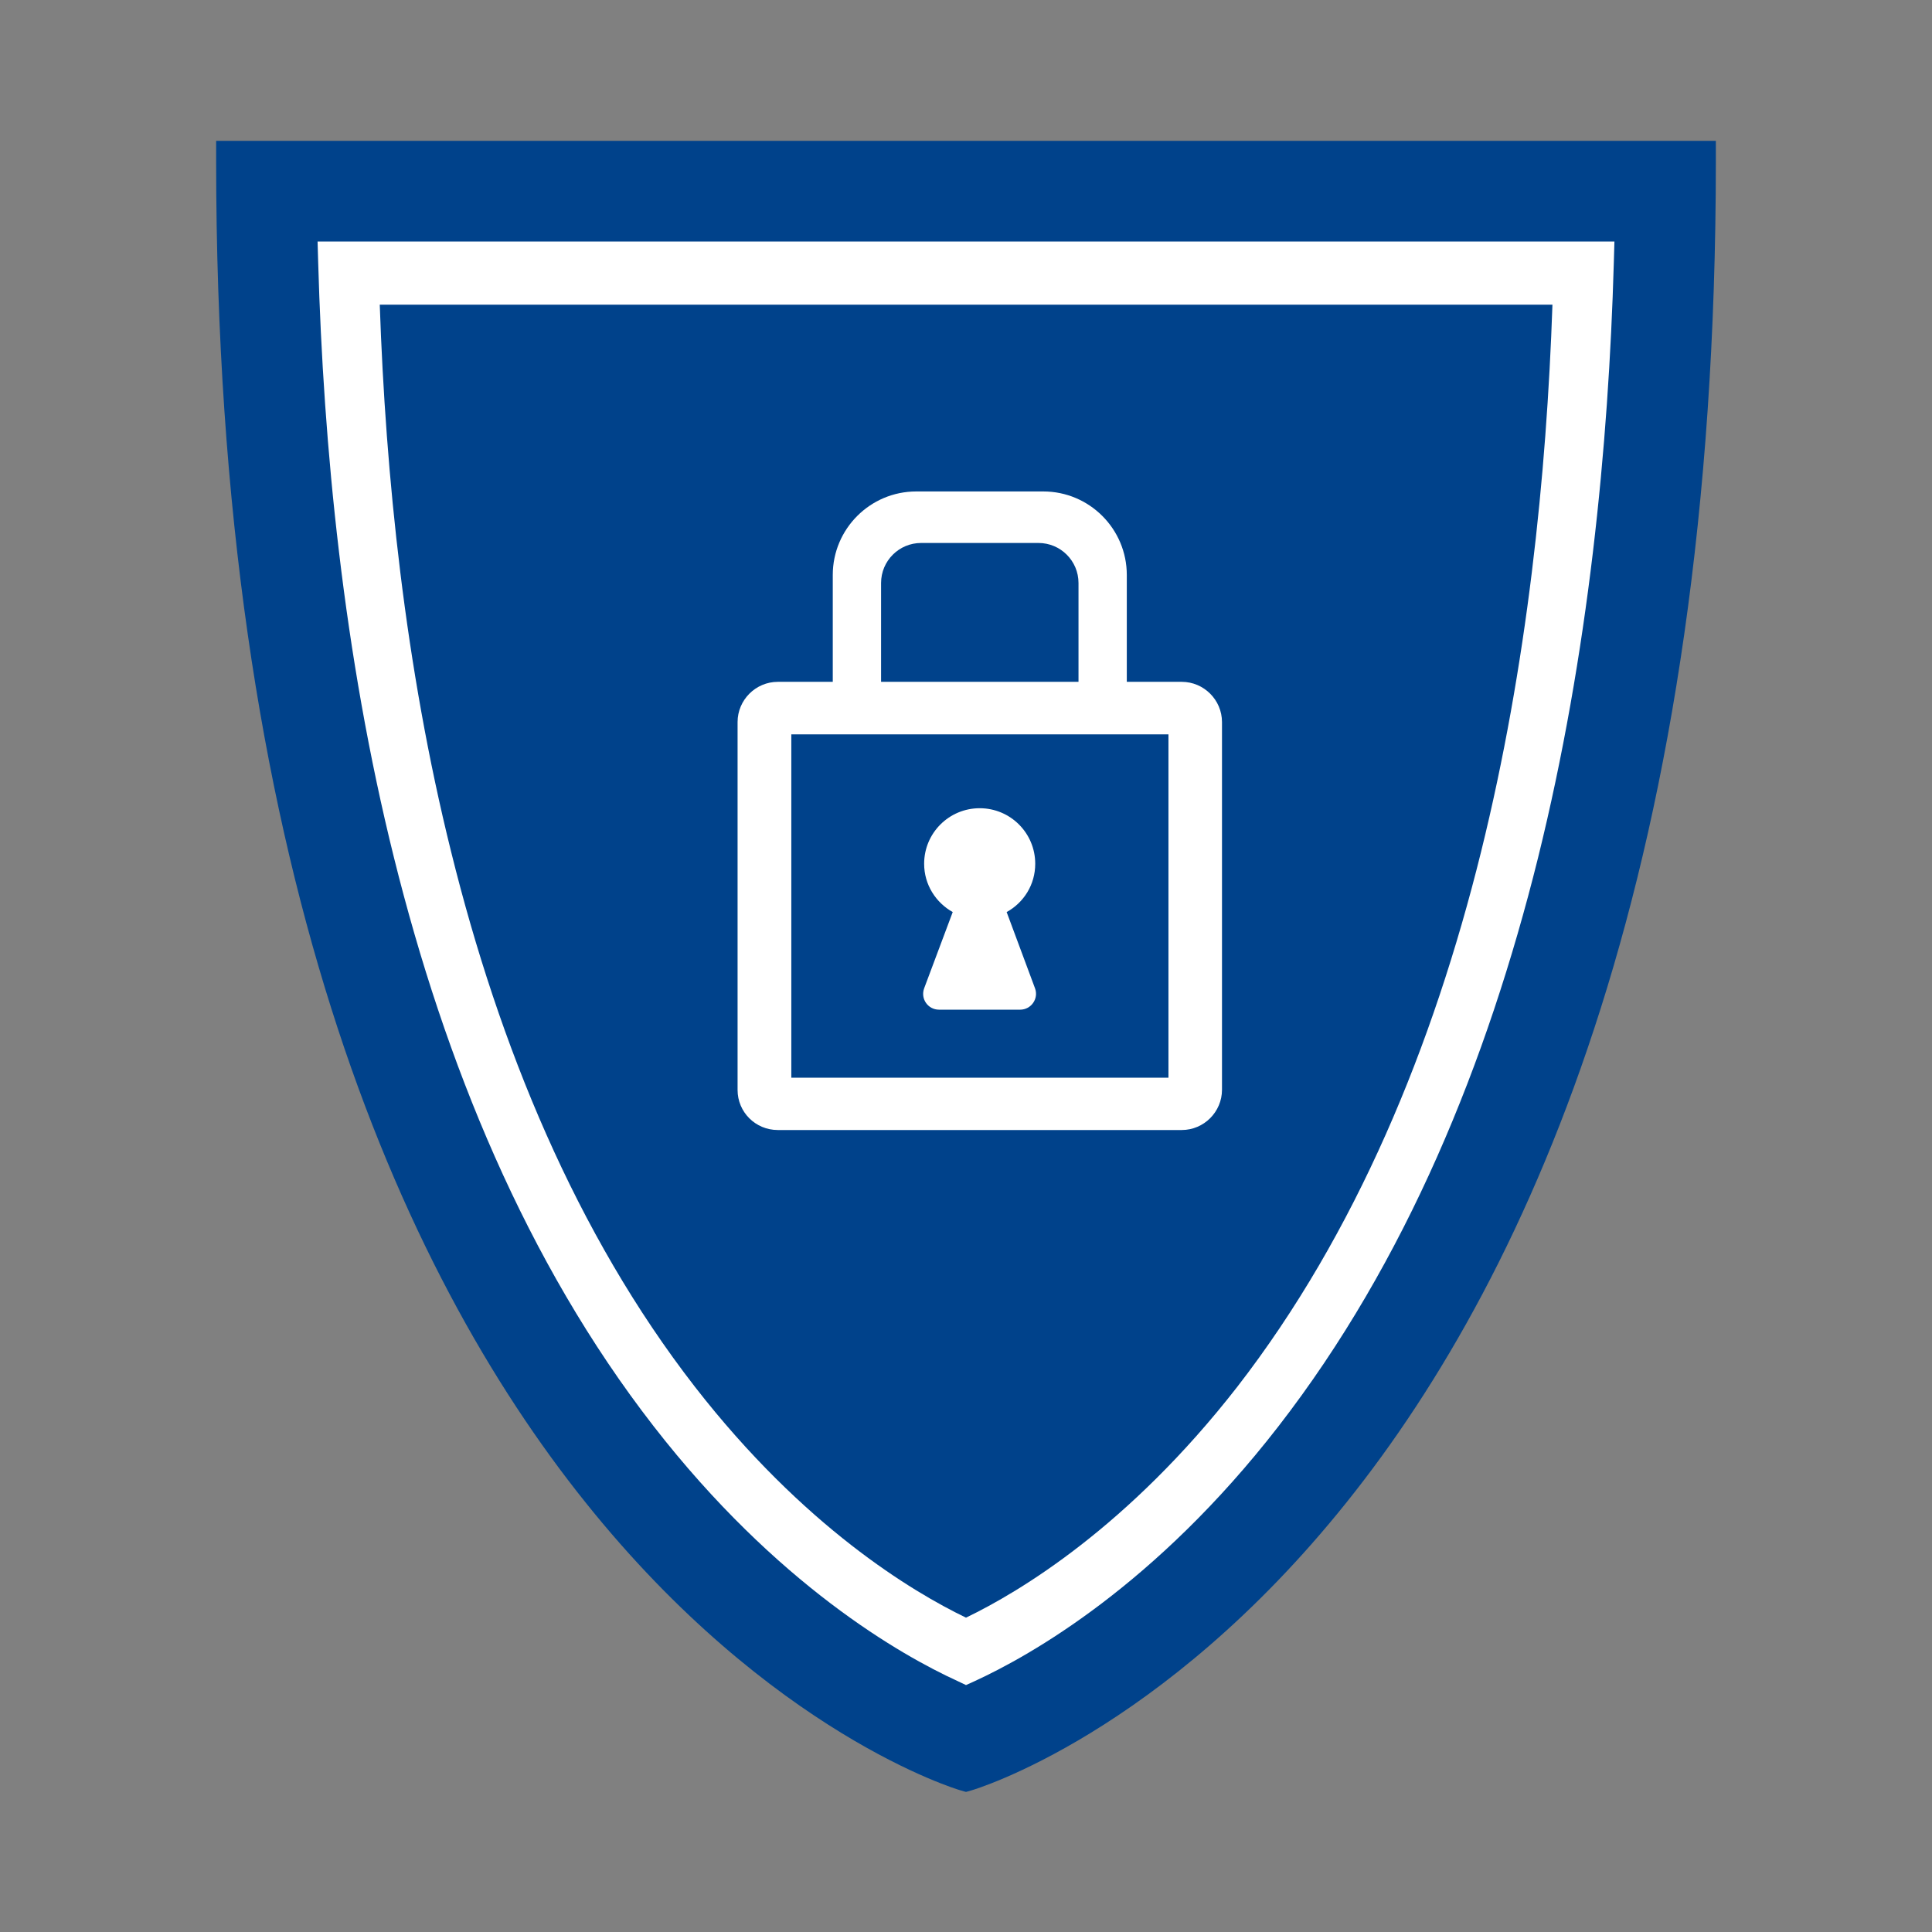
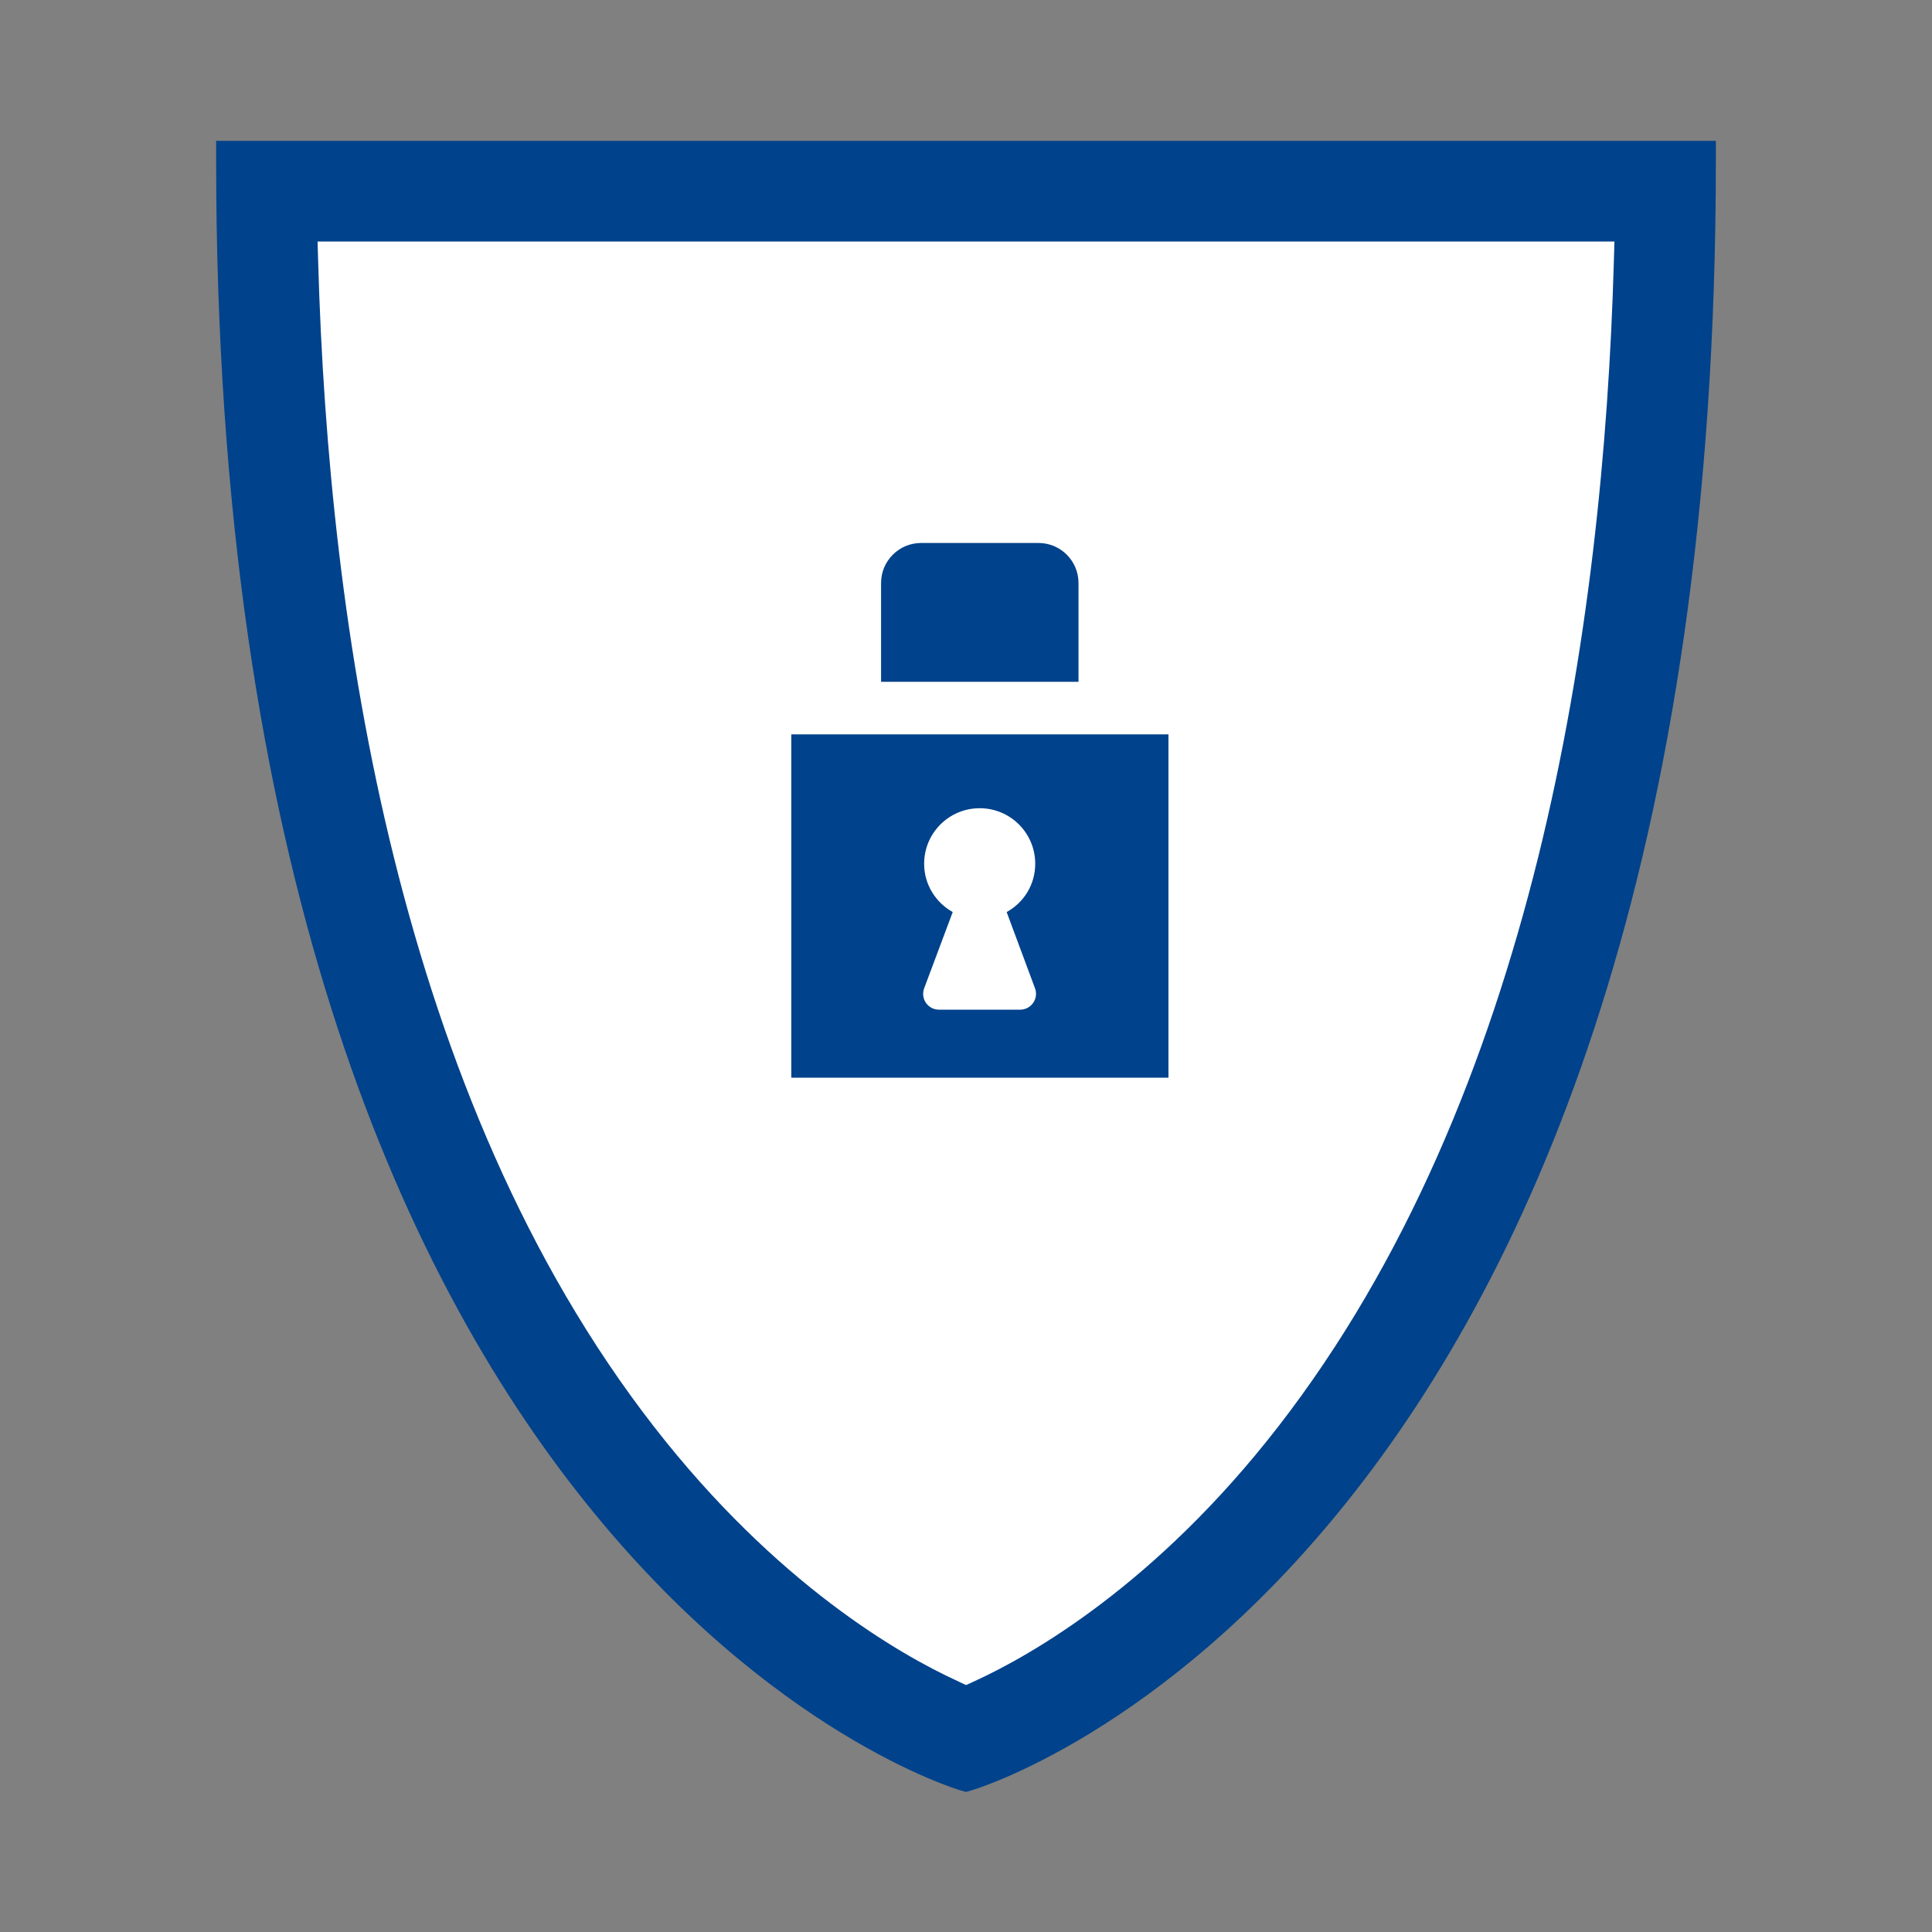
<svg xmlns="http://www.w3.org/2000/svg" version="1.1" id="graphics_5_" x="0px" y="0px" width="96px" height="96px" viewBox="0 0 96 96" style="enable-background:new 0 0 96 96;" xml:space="preserve">
  <rect x="0" y="0" width="96" height="96" fill="#808080" stroke="none" />
  <style type="text/css">
	.st0{fill:#FFFFFF;}
	.st1{fill:#00428B;}
	.st2{fill:#040000;}
	.st3{fill:none;stroke:#FFFFFF;stroke-width:0.823;stroke-miterlimit:10;}
	.st4{fill:none;stroke:#FFFFFF;stroke-width:2;stroke-miterlimit:10;}
</style>
  <path class="st1" d="M84.26,7H11.74h-1v1c0,34.87,9.12,55.13,18.35,66.65c9.22,11.52,18.49,14.27,18.63,14.31L48,89.04l0.28-0.08  c0.14-0.04,9.41-2.79,18.63-14.31C76.14,63.13,85.26,42.87,85.26,8V7H84.26z" />
  <path class="st0" d="M15.78,12l0.03,1.03c0.26,9.11,1.25,19.47,3.77,29.6c2.52,10.13,6.54,20.05,12.9,28.24  c6.11,7.87,12.3,11.38,15.1,12.66L48,83.73l0.42-0.19c2.81-1.29,9-4.79,15.1-12.66c6.35-8.19,10.38-18.11,12.9-28.24  c2.51-10.13,3.51-20.49,3.77-29.6L80.22,12H15.78z" />
-   <path class="st1" d="M73.59,42.34c-2.38,9.61-6.2,18.94-12.11,26.57C56.07,75.86,50.66,79.1,48,80.38  c-2.66-1.28-8.07-4.52-13.47-11.47c-5.92-7.63-9.73-16.96-12.11-26.57c-2.3-9.25-3.26-18.74-3.55-27.2h58.27  C76.85,23.6,75.88,33.09,73.59,42.34z" />
-   <path class="st0" d="M38.65,56.15h20.07c1.1,0,2-0.9,2-2V35.88c0-1.1-0.9-2-2-2h-2.73v-5.31c0-2.29-1.86-4.15-4.15-4.15h-6.31  c-2.29,0-4.15,1.86-4.15,4.15v5.31h-2.73c-1.1,0-2,0.9-2,2v18.28C36.65,55.26,37.54,56.15,38.65,56.15z" />
  <path class="st1" d="M43.78,28.97c0-1.1,0.89-1.99,1.99-1.99h5.83c1.1,0,1.99,0.89,1.99,1.99v4.91h-9.81V28.97z" />
  <rect x="39.32" y="36.49" class="st1" width="18.74" height="17.06" />
  <path class="st0" d="M50.02,45.32c0.85-0.47,1.42-1.36,1.42-2.4c0-1.52-1.23-2.76-2.76-2.76c-1.52,0-2.76,1.23-2.76,2.76  c0,1.04,0.58,1.93,1.42,2.4l-1.42,3.79c-0.19,0.52,0.19,1.06,0.74,1.06h4.03c0.55,0,0.93-0.55,0.74-1.06L50.02,45.32z" />
</svg>